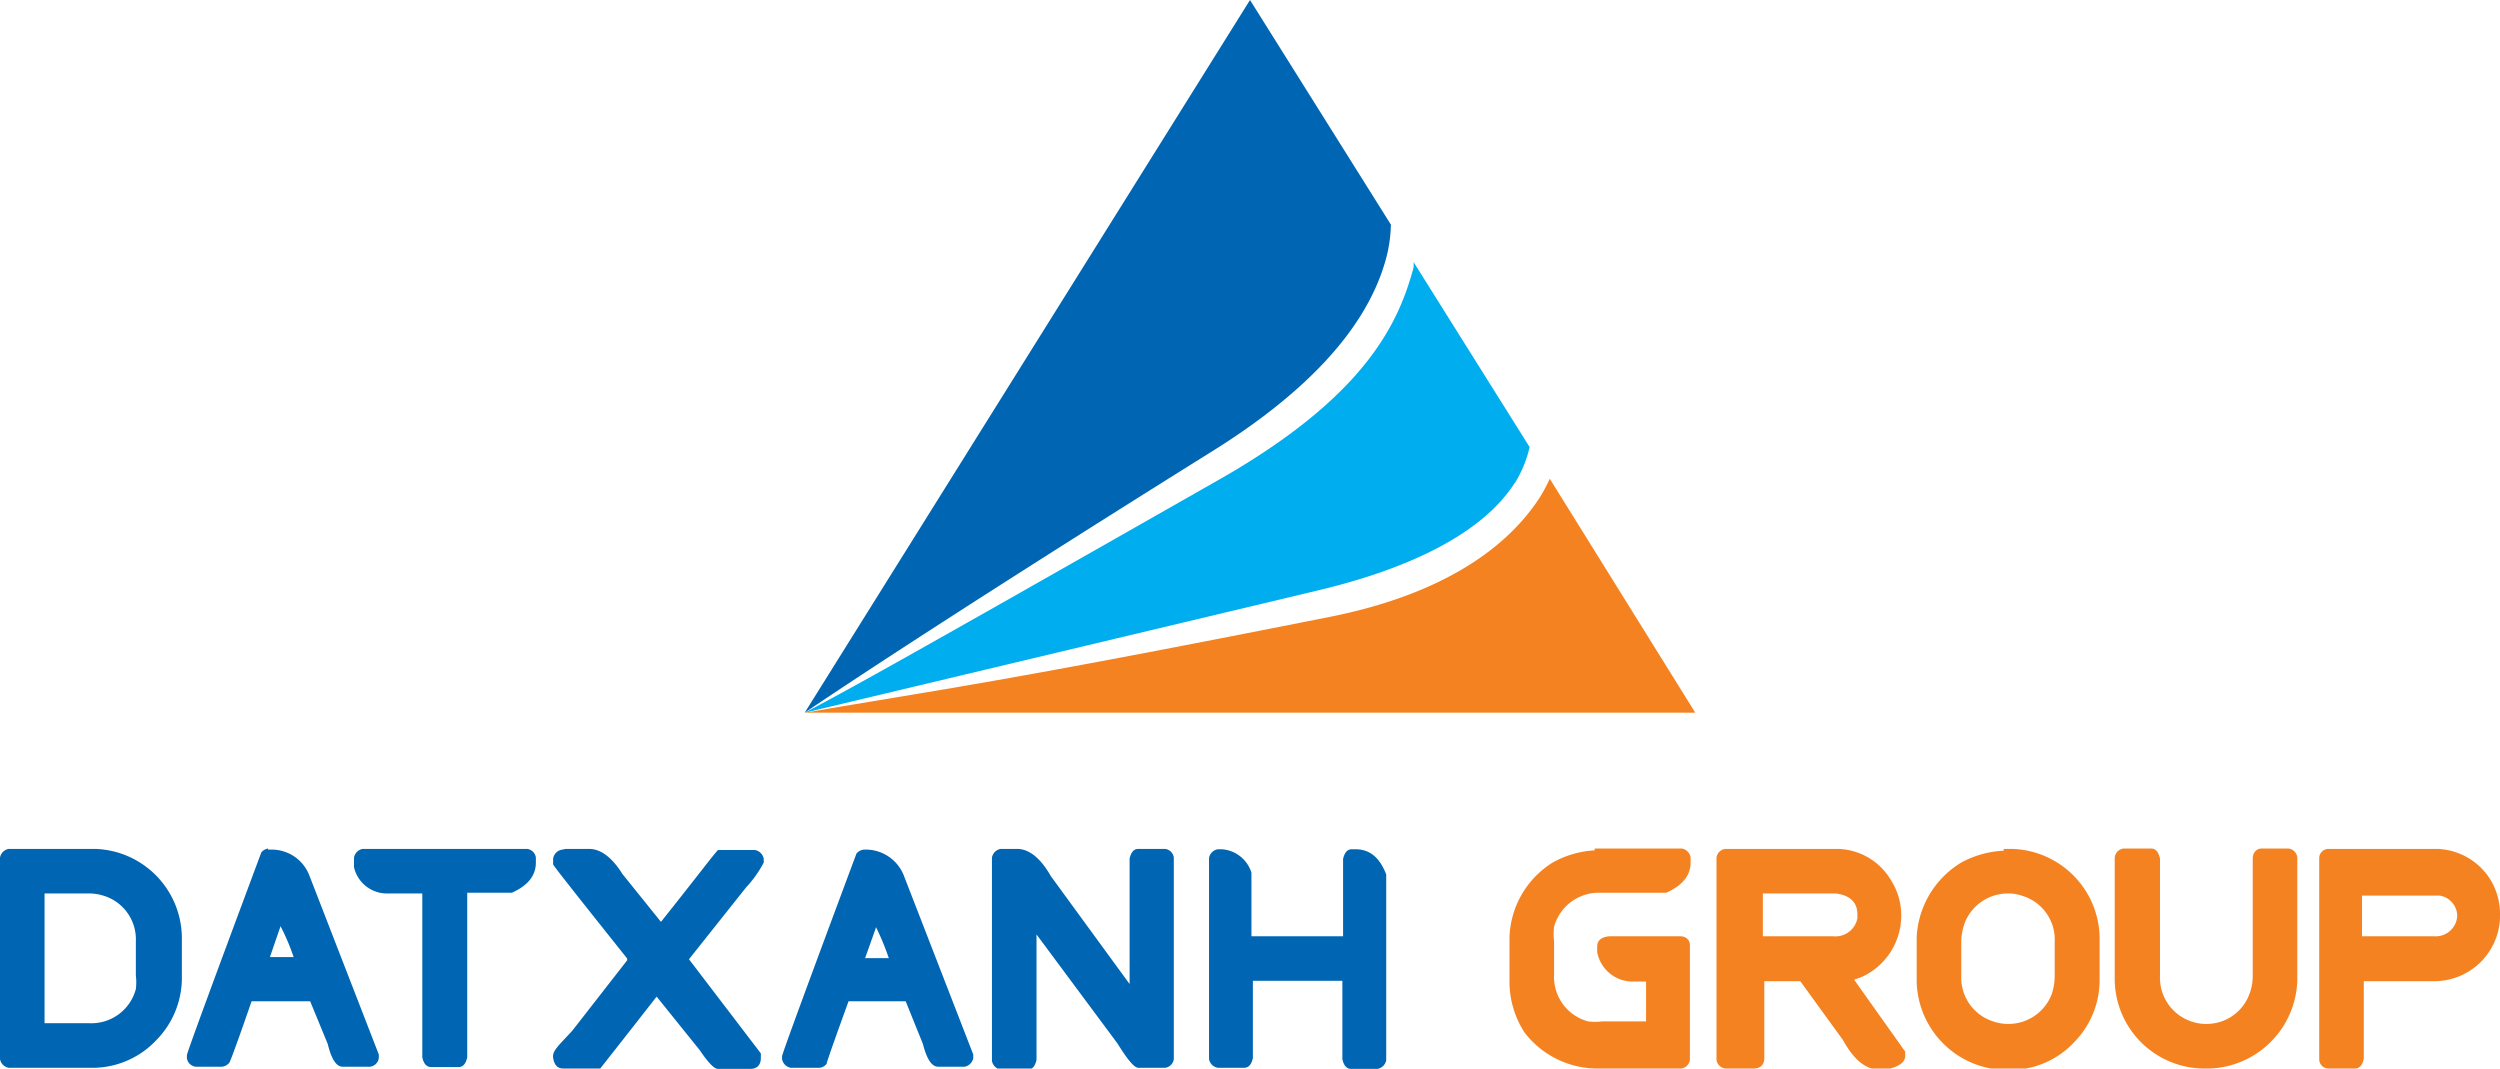
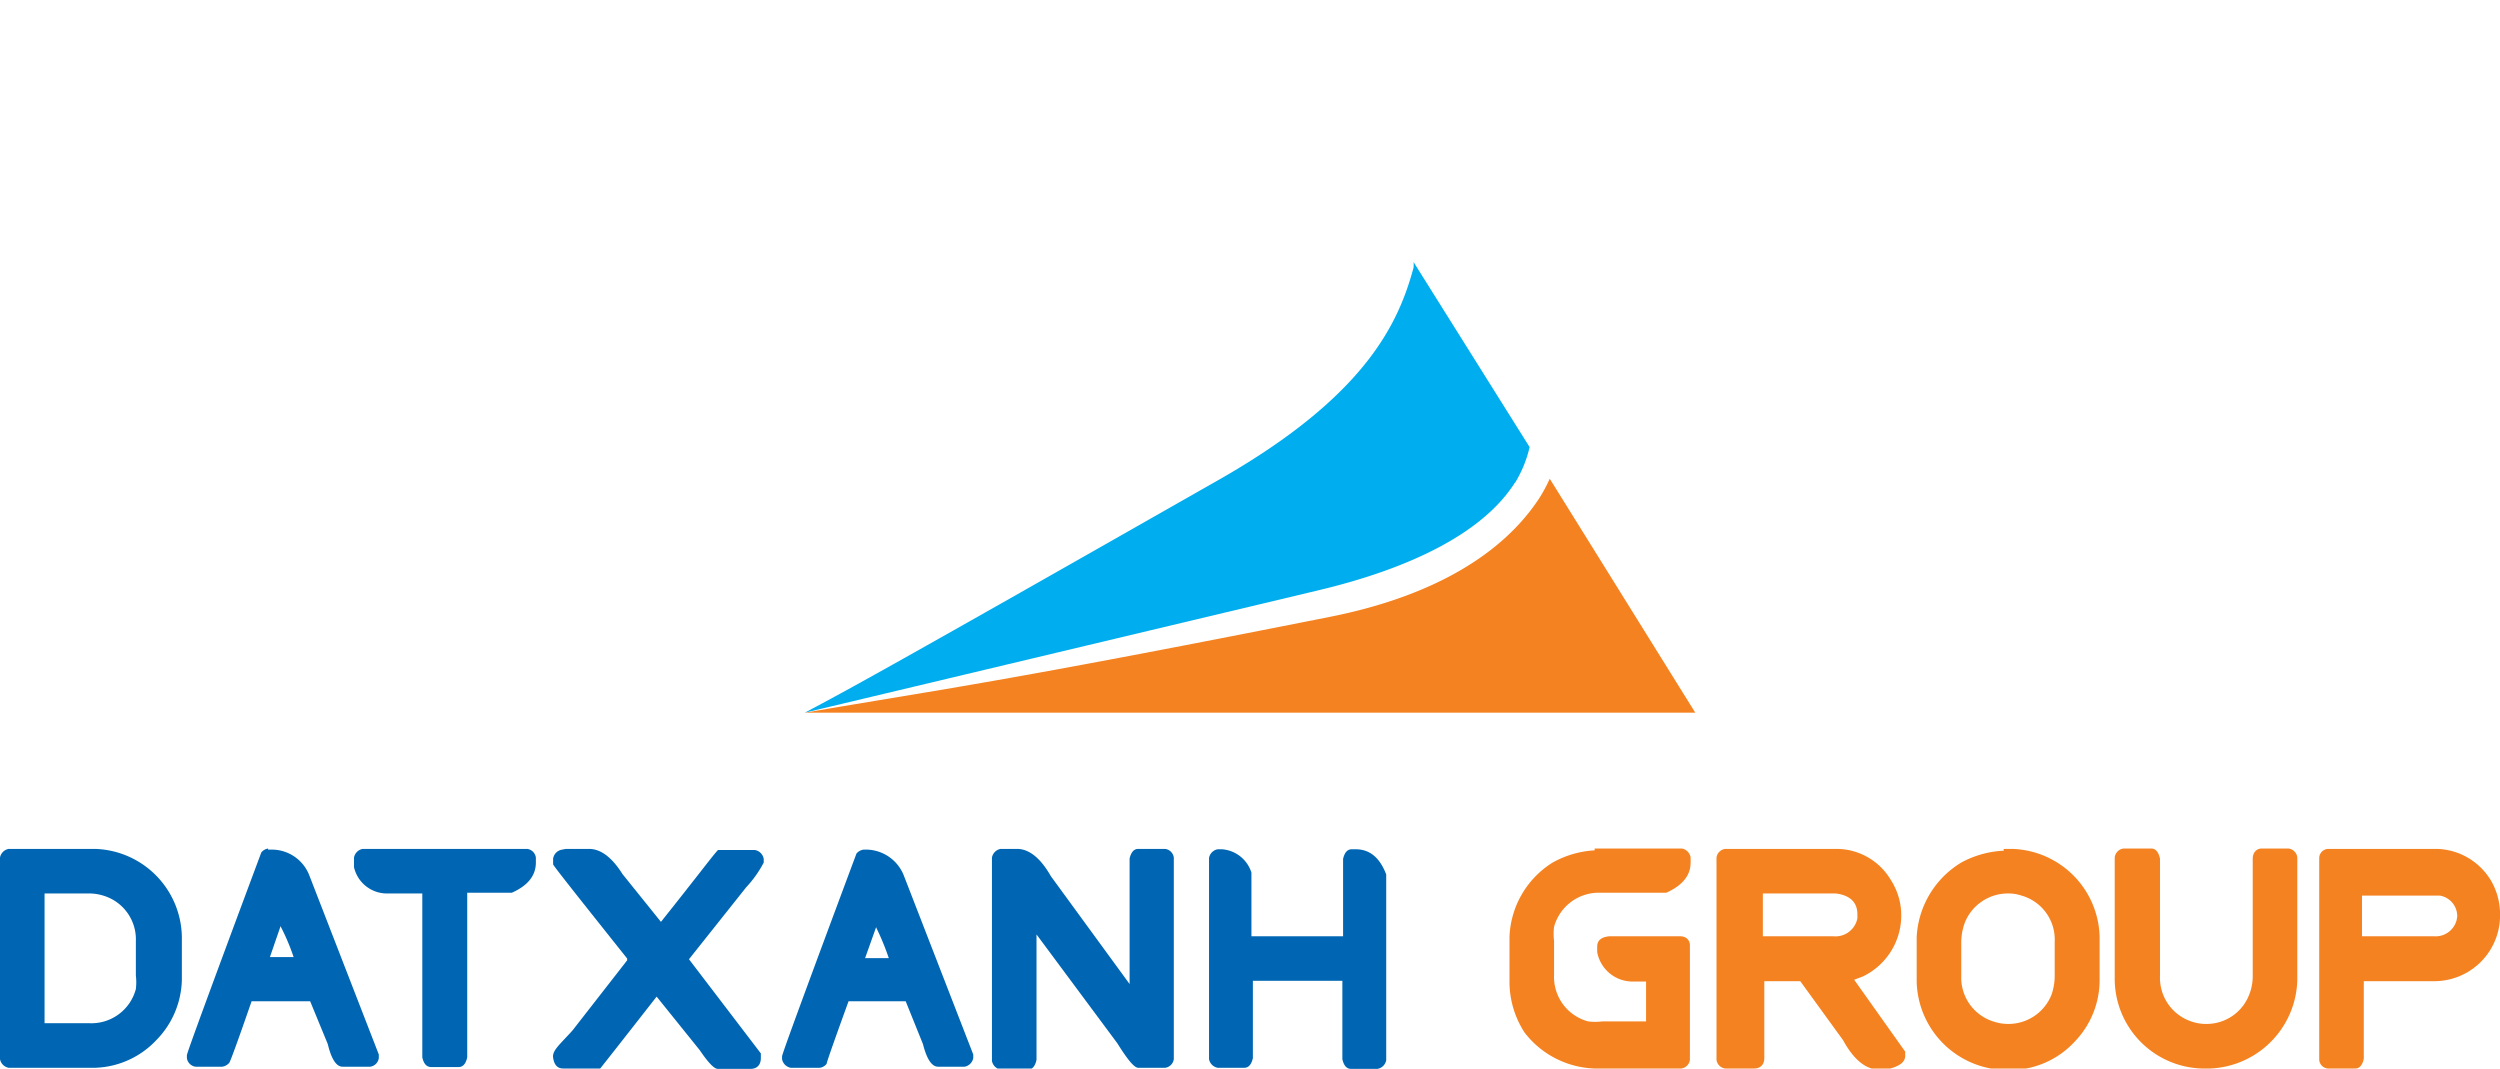
<svg xmlns="http://www.w3.org/2000/svg" id="Layer_1" data-name="Layer 1" viewBox="0 0 69.56 29.73">
  <defs>
    <style>.cls-1{fill:#00aeef;}.cls-2{fill:#f58220;}.cls-3{fill:#0066b3;}</style>
  </defs>
  <path class="cls-1" d="M42.15,13.44a3.31,3.31,0,0,0,.41-1L39.33,7.29a.75.75,0,0,1,0,.16C38.91,9,38,11,34,13.3c-9.38,5.34-10.4,5.89-11.61,6.53l14.27-3.4c2.66-.63,4.63-1.64,5.49-3" />
  <path class="cls-2" d="M47.17,19.83l-4.05-6.51a4.11,4.11,0,0,1-.29.54c-1,1.53-2.91,2.72-5.81,3.3-9.16,1.82-10.71,2-14.63,2.67Z" />
-   <path class="cls-3" d="M22.39,19.83s3.17-2.17,11.22-7.2C36.26,11,38,9.2,38.55,7.25a3.91,3.91,0,0,0,.15-1L34.78,0Z" />
  <path class="cls-3" d="M.24,23.62H2.65a2.49,2.49,0,0,1,2.41,2.44v1.21a2.47,2.47,0,0,1-.71,1.67,2.44,2.44,0,0,1-1.7.77H.24A.3.3,0,0,1,0,29.47V23.86a.3.3,0,0,1,.24-.24m1,1.24v3.61H2.49a1.28,1.28,0,0,0,1.29-.95,1.58,1.58,0,0,0,0-.38v-.95a1.27,1.27,0,0,0-.94-1.28,1.31,1.31,0,0,0-.39-.05Z" />
  <path class="cls-3" d="M7.46,23.64H7.6a1.12,1.12,0,0,1,1,.7l1.94,5v.1a.28.28,0,0,1-.24.24H9.53c-.17,0-.31-.21-.41-.63l-.49-1.19H7c-.38,1.1-.59,1.67-.62,1.71a.31.31,0,0,1-.2.11H5.44a.28.28,0,0,1-.24-.24v-.08q0-.09,2.07-5.64a.29.29,0,0,1,.19-.11m.35,2.15-.3.87h.66v0a6,6,0,0,0-.36-.85" />
  <path class="cls-3" d="M10.09,23.62h4.58a.28.28,0,0,1,.24.24V24c0,.36-.22.64-.67.84l-.24,0H13v4.58q-.06.27-.24.27H12c-.13,0-.21-.09-.25-.27V24.86h-1a.94.94,0,0,1-.9-.73l0-.14v-.13a.3.3,0,0,1,.24-.24" />
  <path class="cls-3" d="M15.74,23.62h.65c.33,0,.64.24.93.7l1.07,1.33c1-1.25,1.49-1.91,1.59-2l.13,0H21a.3.3,0,0,1,.25.25V24a3.12,3.12,0,0,1-.49.69l-1.59,2,2,2.62,0,.13c0,.2-.12.3-.28.3h-.92c-.1,0-.27-.18-.5-.52l-1.2-1.49c-1,1.28-1.52,1.94-1.57,2l-.11,0h-.92c-.16,0-.25-.1-.28-.3s.18-.36.54-.76l1.52-1.95,0-.05c-1.37-1.72-2.06-2.59-2.06-2.62l0-.07v-.09a.3.3,0,0,1,.25-.25" />
  <path class="cls-3" d="M24,23.64h.14a1.14,1.14,0,0,1,1,.7l1.94,5v.1a.3.3,0,0,1-.24.24H26.1q-.26,0-.42-.63l-.48-1.19H23.61Q23,29.54,23,29.6a.29.29,0,0,1-.19.11H22a.3.3,0,0,1-.24-.24v-.08q0-.09,2.07-5.64a.31.31,0,0,1,.2-.11m.35,2.15-.31.87h.66v0a6.93,6.93,0,0,0-.35-.85" />
  <path class="cls-3" d="M27.84,23.62h.46c.33,0,.65.25.94.76l2.19,3V23.89q.06-.27.24-.27h.75a.28.28,0,0,1,.24.24v5.61a.28.28,0,0,1-.24.24h-.75c-.11,0-.3-.23-.58-.68L28.84,26v3.49q-.06.27-.24.27h-.76a.3.3,0,0,1-.24-.24V23.86a.3.3,0,0,1,.24-.24" />
  <path class="cls-3" d="M33.88,23.63H34a.93.93,0,0,1,.82.65l0,.24v1.53h2.55V23.9q.06-.27.24-.27h.11c.39,0,.67.23.85.7l0,.17v5a.3.3,0,0,1-.24.24h-.74q-.18,0-.24-.27V27.29H34.86v2.15q-.06.27-.24.27h-.74a.3.3,0,0,1-.24-.24v-5.6a.3.3,0,0,1,.24-.24" />
  <path class="cls-2" d="M44.37,23.61H46.8a.3.3,0,0,1,.24.25V24c0,.36-.23.64-.68.84l-.24,0H44.54a1.29,1.29,0,0,0-1.3.95,1.67,1.67,0,0,0,0,.39v.95a1.28,1.28,0,0,0,.95,1.29,1.6,1.6,0,0,0,.39,0H45.8V27.31h-.36a1,1,0,0,1-1-.82v-.15c0-.17.11-.27.35-.29h1.95c.19,0,.28.12.28.25v3.19a.28.28,0,0,1-.24.24H44.37a2.56,2.56,0,0,1-1.95-1A2.6,2.6,0,0,1,42,27.28V26.07A2.55,2.55,0,0,1,43.2,24a2.71,2.71,0,0,1,1.17-.34" />
  <path class="cls-2" d="M49.05,24.86v1.19H51a.62.62,0,0,0,.68-.5v-.11c0-.33-.2-.53-.6-.58Zm-1-1.24h3.07a1.76,1.76,0,0,1,1.5.88,1.81,1.81,0,0,1,.28,1,1.88,1.88,0,0,1-1.07,1.67l-.24.09,1.42,2v.12c0,.18-.18.31-.55.38h-.18c-.36,0-.7-.27-1-.82L50.09,27.3h-1v2.14c0,.2-.13.29-.28.29H48a.28.28,0,0,1-.24-.24V23.86a.28.28,0,0,1,.24-.24" />
  <path class="cls-2" d="M54.57,26.2v.95a1.28,1.28,0,0,0,.92,1.28,1.27,1.27,0,0,0,.41.06,1.29,1.29,0,0,0,1.18-.81,1.6,1.6,0,0,0,.09-.53V26.2a1.27,1.27,0,0,0-.92-1.28,1.16,1.16,0,0,0-.4-.06,1.29,1.29,0,0,0-1.18.81,1.61,1.61,0,0,0-.1.53m1.18-2.58H56a2.51,2.51,0,0,1,2.42,2.45v1.21A2.47,2.47,0,0,1,57.71,29a2.44,2.44,0,0,1-1.71.77h-.25a2.52,2.52,0,0,1-2.42-2.45V26.07A2.57,2.57,0,0,1,54.57,24a2.72,2.72,0,0,1,1.18-.33" />
  <path class="cls-2" d="M59.1,23.61h.76c.12,0,.2.1.24.28v3.26A1.28,1.28,0,0,0,61,28.43a1.2,1.2,0,0,0,.4.06,1.27,1.27,0,0,0,1.18-.81,1.39,1.39,0,0,0,.1-.53V23.89c0-.18.12-.28.24-.28h.76a.28.28,0,0,1,.24.25v3.42a2.53,2.53,0,0,1-2.42,2.45h-.24a2.5,2.5,0,0,1-2.42-2.45V23.86a.28.28,0,0,1,.24-.25" />
  <path class="cls-2" d="M65.72,24.86v1.19h2a.6.6,0,0,0,.65-.56v0a.58.58,0,0,0-.48-.57H65.72Zm-1-1.24h3.1a1.81,1.81,0,0,1,1.5.9,1.86,1.86,0,0,1,.24.84v.19a1.83,1.83,0,0,1-1.79,1.75h-2v2.16q-.06.27-.24.27h-.76a.26.26,0,0,1-.24-.24V23.86a.26.26,0,0,1,.24-.24" />
</svg>